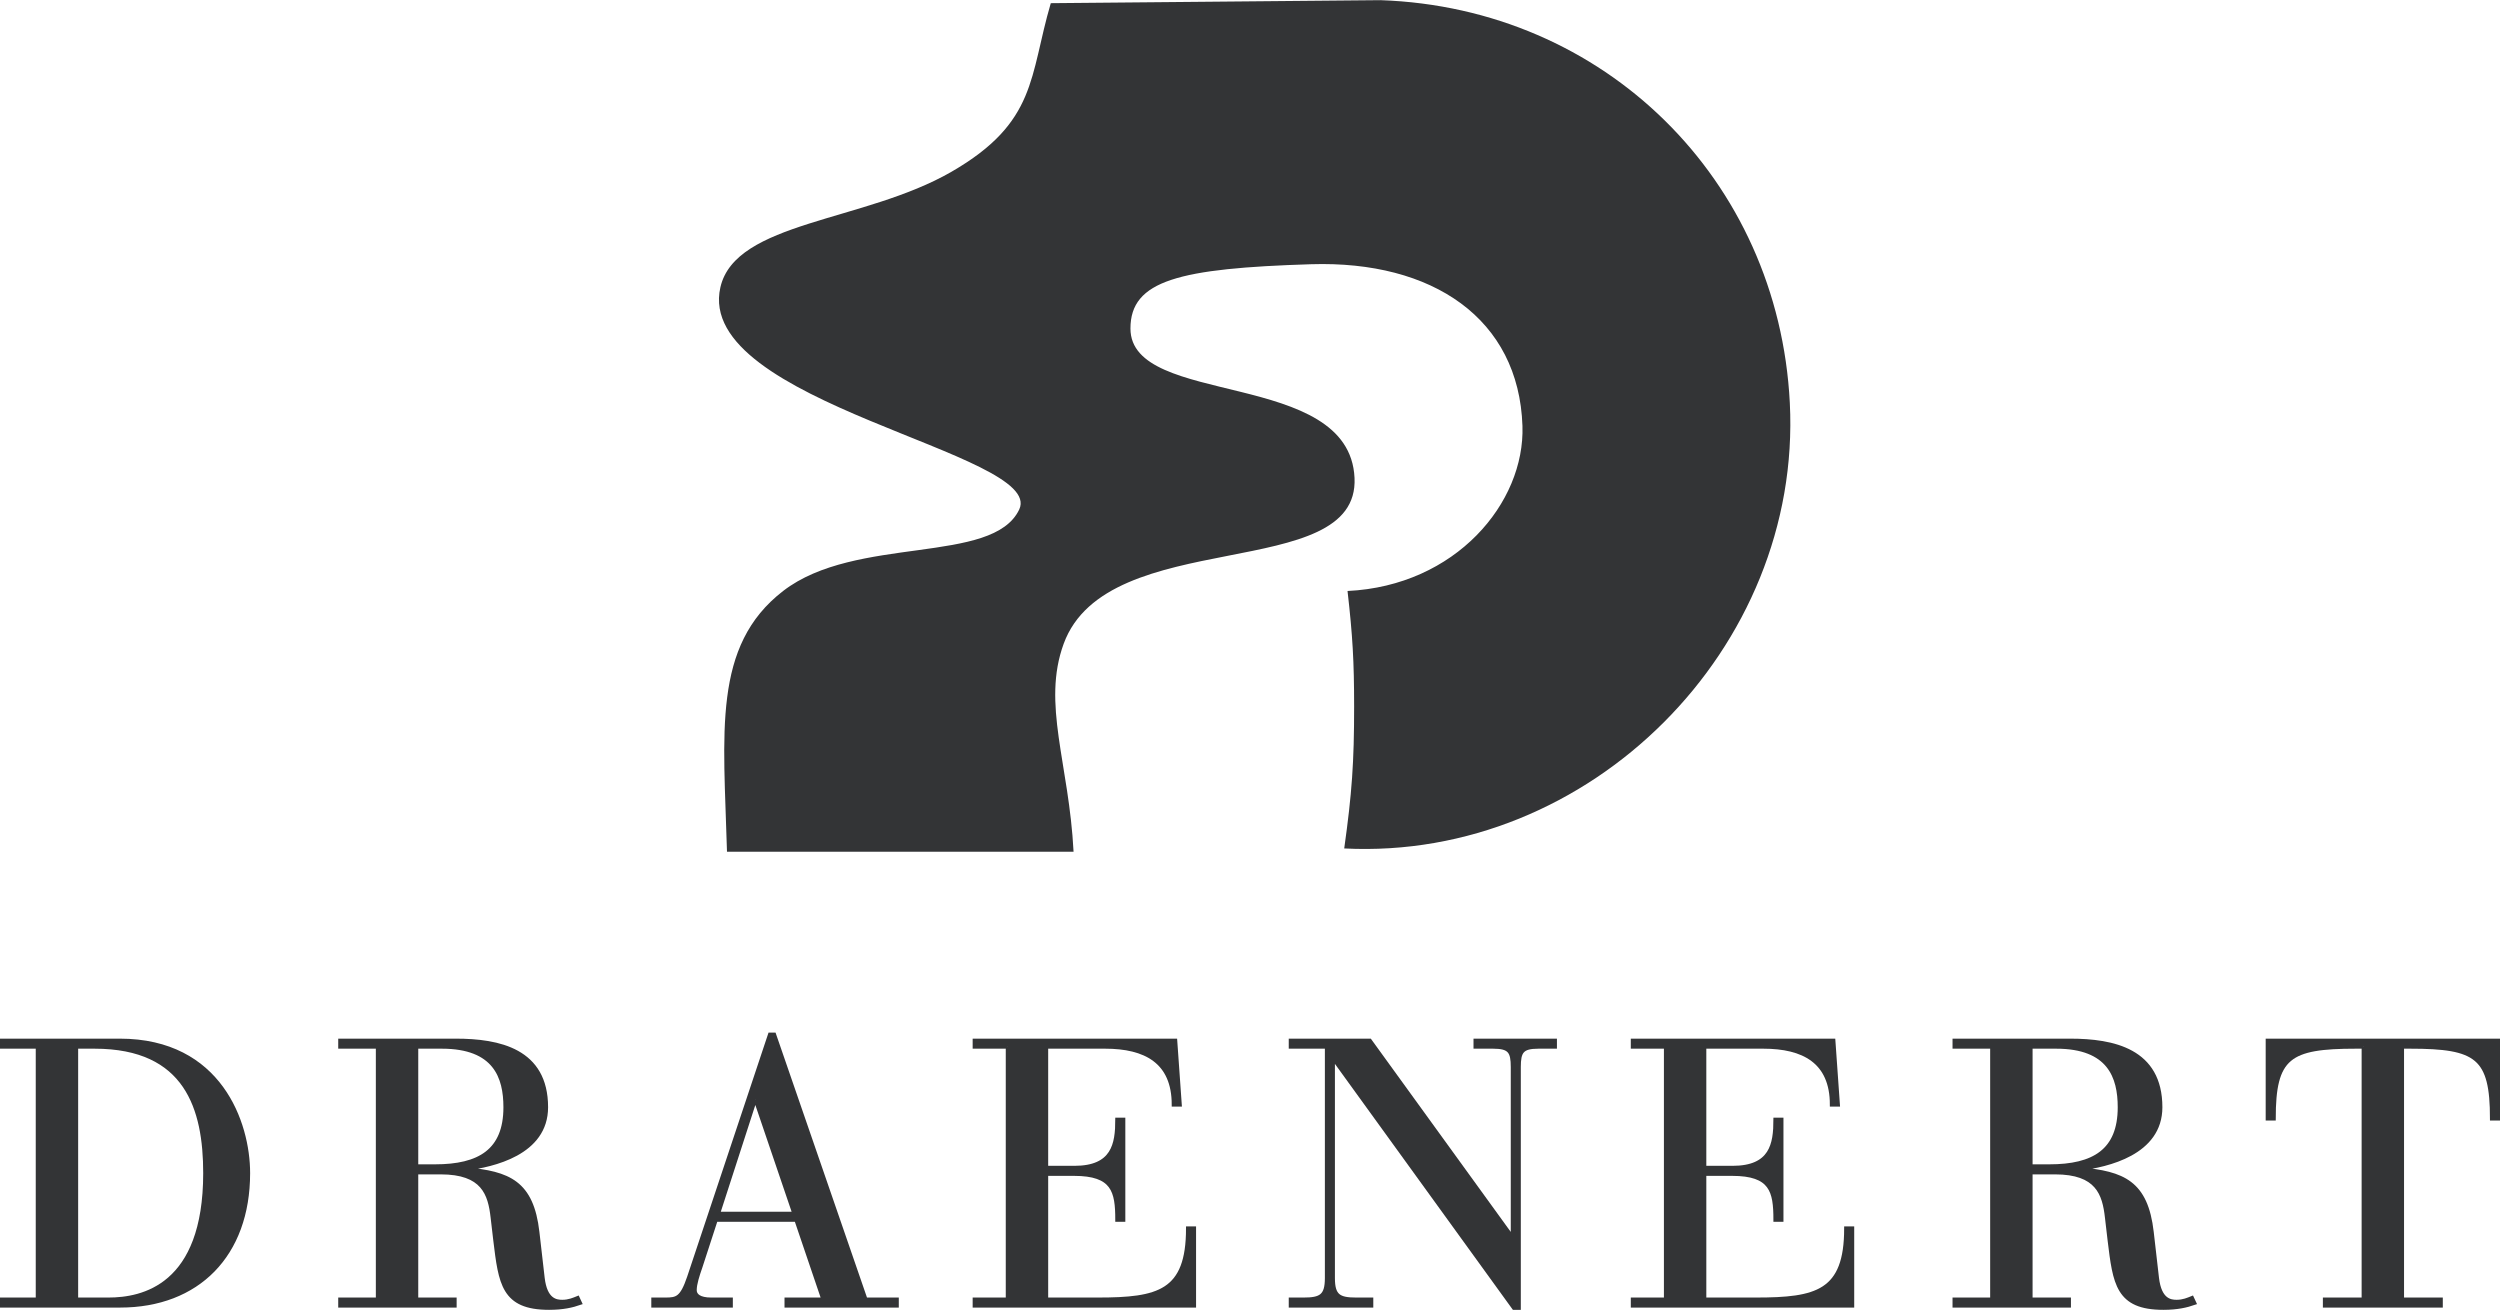
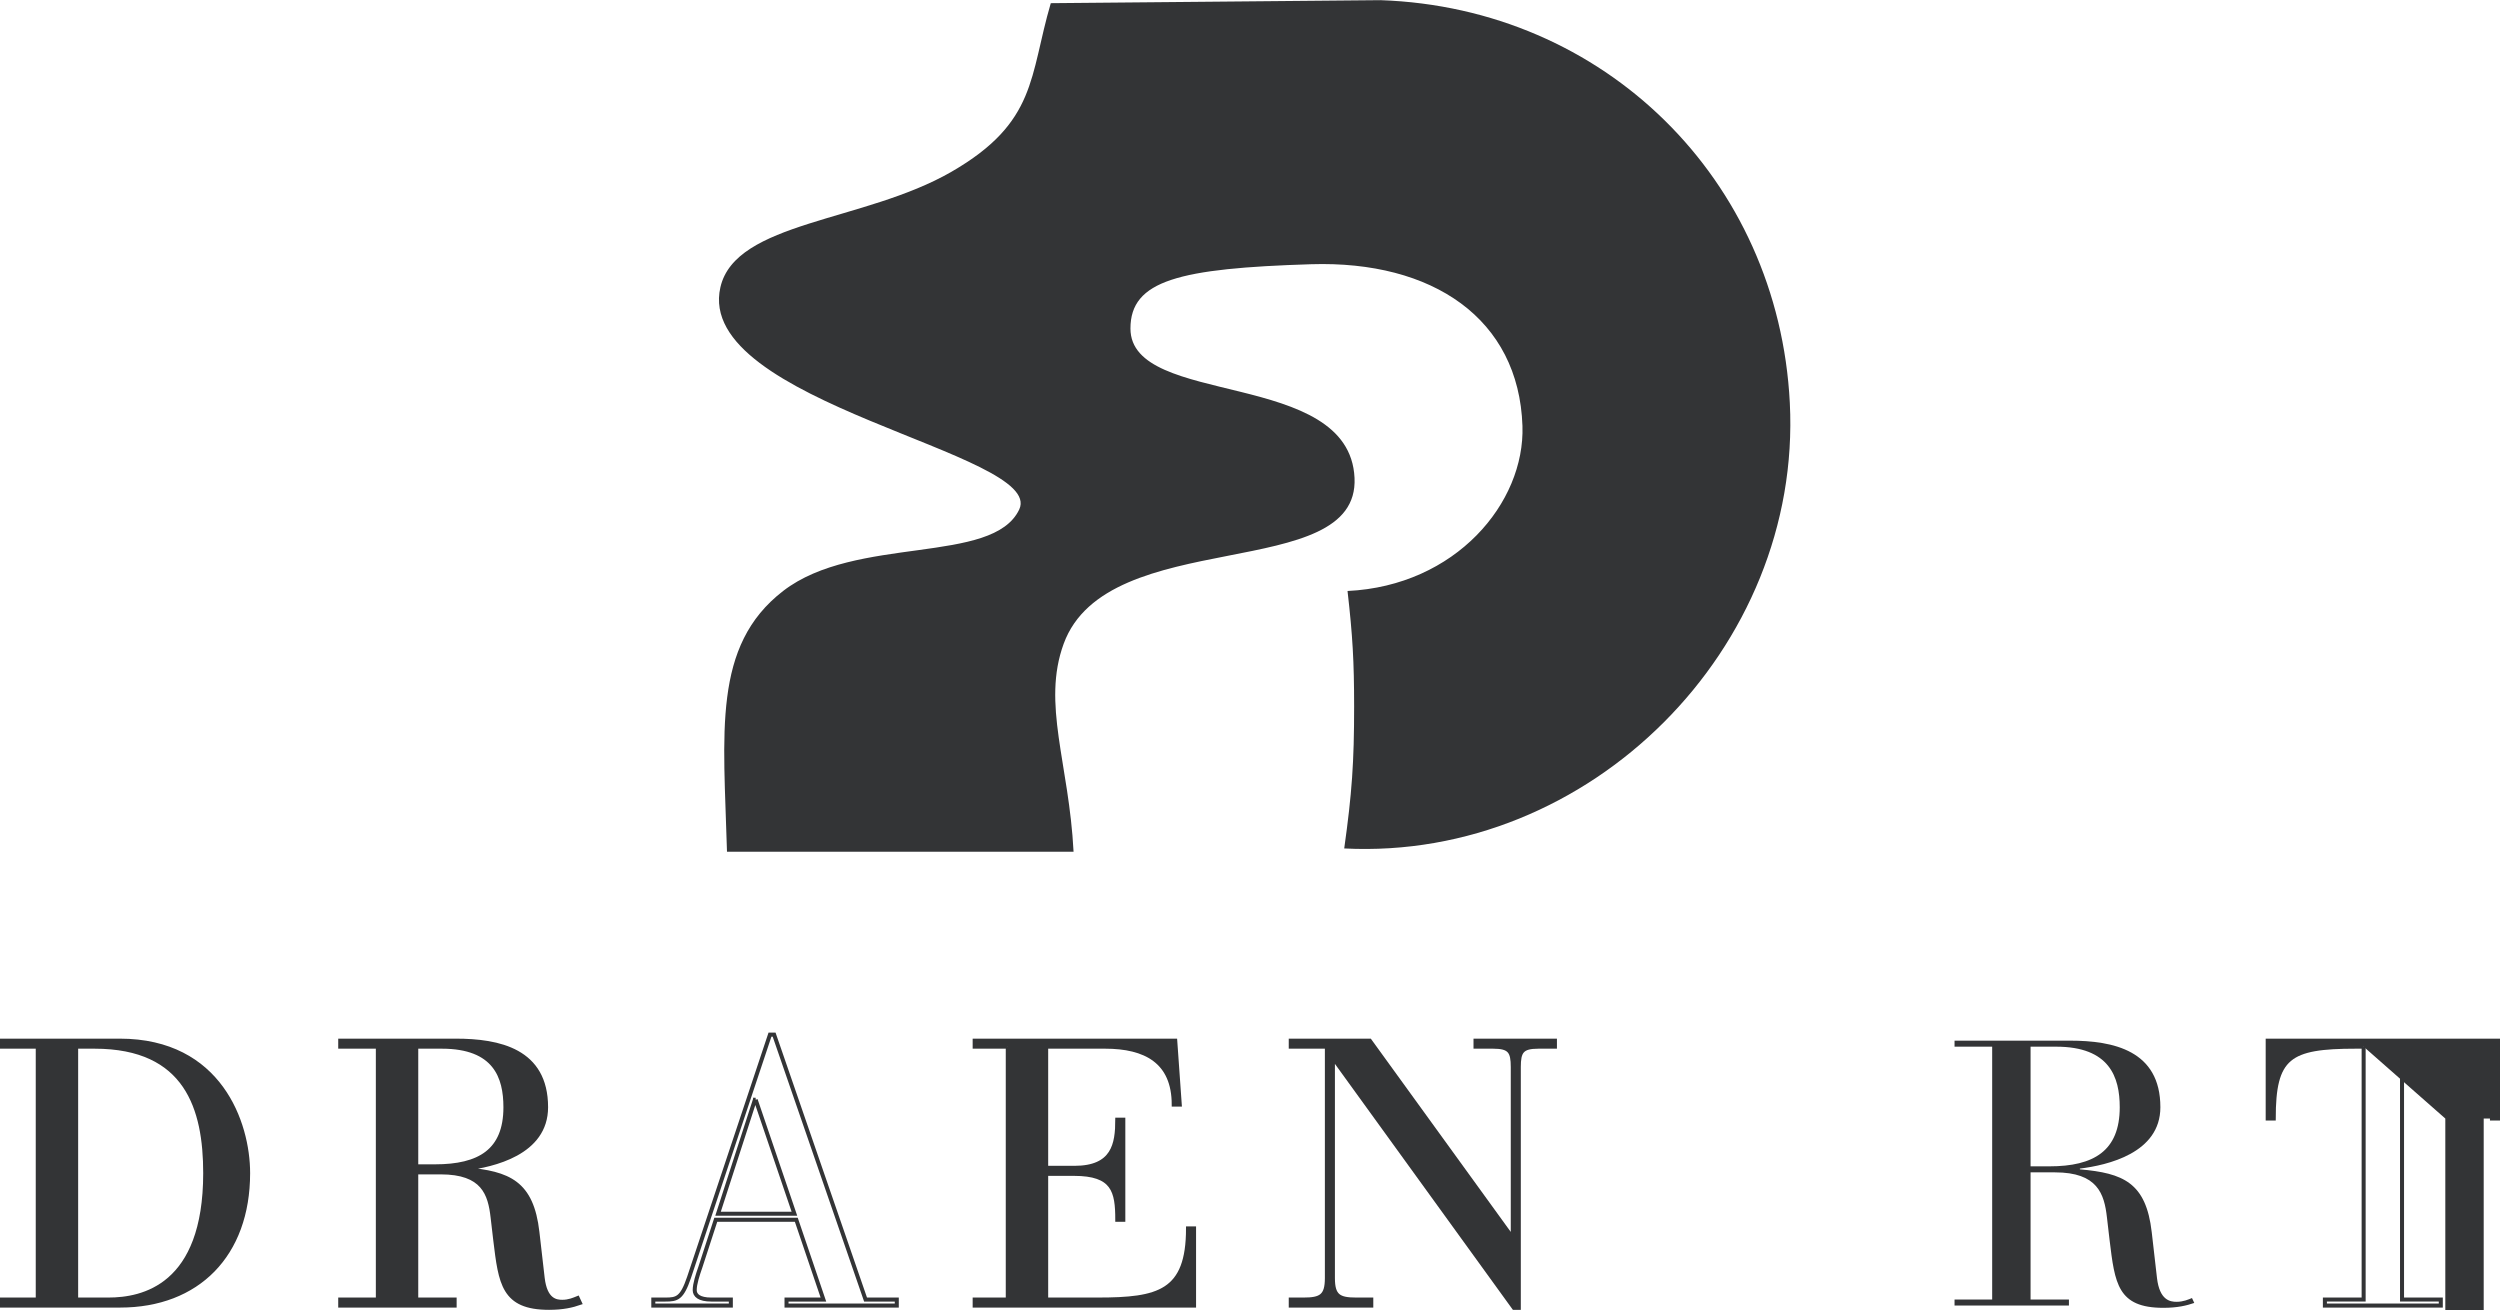
<svg xmlns="http://www.w3.org/2000/svg" xml:space="preserve" width="500px" height="262px" version="1.1" style="shape-rendering:geometricPrecision; text-rendering:geometricPrecision; image-rendering:optimizeQuality; fill-rule:evenodd; clip-rule:evenodd" viewBox="0 0 501593 262770">
  <defs>
    <style type="text/css">
   
    .str0 {stroke:#333436;stroke-width:806.96}
    .fil1 {fill:none;fill-rule:nonzero}
    .fil0 {fill:#333436;fill-rule:nonzero}
   
  </style>
  </defs>
  <g id="Ebene_x0020_1">
    <path class="fil0" d="M145861 170861l69536 0c-909,-17727 -6391,-29649 -1987,-41721 8740,-23962 59359,-11973 58360,-33287 -1031,-21982 -44960,-14078 -44960,-29975 0,-9664 9785,-12077 36268,-12898 24342,-754 41658,10901 42383,32450 519,15413 -13379,32070 -35097,33112 1025,8998 1321,14126 1323,23179 3,11135 -439,17453 -1987,28477 49246,2509 91913,-40160 89403,-89404 -2286,-44869 -37214,-79238 -82118,-80794l-66159 605c-4317,14693 -2714,23898 -19933,33831 -17509,10101 -43331,9934 -46357,23179 -5311,23252 65290,33241 59962,44565 -5268,11195 -32811,5105 -47378,16362 -14256,11016 -11921,28478 -11259,52319l0 0z" />
-     <path class="fil0" d="M474234 209970l-1584 0c-13436,0 -16456,2037 -16456,14419l-1210 0 0 -15627 46206 0 0 15627 -1206 0c0,-12382 -3020,-14419 -16387,-14419l-1661 0 0 50737 7778 0 0 1205 -23254 0 0 -1205 7774 0 0 -50737z" />
+     <path class="fil0" d="M474234 209970l-1584 0c-13436,0 -16456,2037 -16456,14419l-1210 0 0 -15627 46206 0 0 15627 -1206 0l-1661 0 0 50737 7778 0 0 1205 -23254 0 0 -1205 7774 0 0 -50737z" />
    <path class="fil1 str0" d="M474234 209970l-1584 0c-13436,0 -16456,2037 -16456,14419l-1210 0 0 -15627 46206 0 0 15627 -1206 0c0,-12382 -3020,-14419 -16387,-14419l-1661 0 0 50737 7778 0 0 1205 -23254 0 0 -1205 7774 0 0 -50737z" />
    <path class="fil0" d="M407408 233979l3774 0c8907,0 14117,-3097 14117,-11855 0,-6039 -2037,-12154 -12758,-12154l-5133 0 0 24009zm-7703 -24009l-7550 0 0 -1208 23180 0c8682,0 18117,1963 18117,13362 0,9212 -10645,11627 -16153,12306l0 152c8681,756 13286,2643 14419,12610l1056 9210c528,4455 2642,4756 3928,4756 1359,0 2339,-451 3093,-754l456 981c-1513,527 -3400,981 -6194,981 -9209,0 -9738,-4908 -10795,-13589l-528 -4531c-531,-4756 -1887,-9059 -10420,-9059l-4906 0 0 25520 7698 0 0 1205 -22951 0 0 -1205 7550 0 0 -50737z" />
-     <path class="fil1 str0" d="M407408 233979l3774 0c8907,0 14117,-3097 14117,-11855 0,-6039 -2037,-12154 -12758,-12154l-5133 0 0 24009zm-7703 -24009l-7550 0 0 -1208 23180 0c8682,0 18117,1963 18117,13362 0,9212 -10645,11627 -16153,12306l0 152c8681,756 13286,2643 14419,12610l1056 9210c528,4455 2642,4756 3928,4756 1359,0 2339,-451 3093,-754l456 981c-1513,527 -3400,981 -6194,981 -9209,0 -9738,-4908 -10795,-13589l-528 -4531c-531,-4756 -1887,-9059 -10420,-9059l-4906 0 0 25520 7698 0 0 1205 -22951 0 0 -1205 7550 0 0 -50737z" />
-     <path class="fil0" d="M334247 209970l-6645 0 0 -1208 40244 0 904 12834 -1208 0c0,-8683 -5738,-11626 -13741,-11626l-11853 0 0 24310 5663 0c7852,0 8606,-4756 8606,-9664l1208 0 0 20084 -1208 0c0,-5738 -754,-9212 -8681,-9212l-5588 0 0 25219 10344 0c12231,0 18119,-1436 18119,-14271l1209 0 0 15476 -44018 0 0 -1205 6645 0 0 -50737z" />
-     <path class="fil1 str0" d="M334247 209970l-6645 0 0 -1208 40244 0 904 12834 -1208 0c0,-8683 -5738,-11626 -13741,-11626l-11853 0 0 24310 5663 0c7852,0 8606,-4756 8606,-9664l1208 0 0 20084 -1208 0c0,-5738 -754,-9212 -8681,-9212l-5588 0 0 25219 10344 0c12231,0 18119,-1436 18119,-14271l1209 0 0 15476 -44018 0 0 -1205 6645 0 0 -50737z" />
    <path class="fil0" d="M267582 212385l-151 0 0 44017c0,3623 1208,4305 4683,4305l3017 0 0 1205 -16156 0 0 -1205 2567 0c3472,0 4682,-682 4682,-4305l0 -46432 -7249 0 0 -1208 15856 0 28538 39411 151 0 0 -34127c0,-3096 -605,-4076 -3926,-4076l-3549 0 0 -1208 15931 0 0 1208 -3322 0c-3322,0 -3925,980 -3925,4076l0 48320 -982 0 -36165 -49981z" />
    <path class="fil1 str0" d="M267582 212385l-151 0 0 44017c0,3623 1208,4305 4683,4305l3017 0 0 1205 -16156 0 0 -1205 2567 0c3472,0 4682,-682 4682,-4305l0 -46432 -7249 0 0 -1208 15856 0 28538 39411 151 0 0 -34127c0,-3096 -605,-4076 -3926,-4076l-3549 0 0 -1208 15931 0 0 1208 -3322 0c-3322,0 -3925,980 -3925,4076l0 48320 -982 0 -36165 -49981z" />
    <path class="fil0" d="M202198 209970l-6643 0 0 -1208 40241 0 907 12834 -1208 0c0,-8683 -5738,-11626 -13741,-11626l-11853 0 0 24310 5663 0c7850,0 8606,-4756 8606,-9664l1209 0 0 20084 -1209 0c0,-5738 -756,-9212 -8683,-9212l-5586 0 0 25219 10342 0c12231,0 18120,-1436 18120,-14271l1208 0 0 15476 -44016 0 0 -1205 6643 0 0 -50737z" />
    <path class="fil1 str0" d="M202198 209970l-6643 0 0 -1208 40241 0 907 12834 -1208 0c0,-8683 -5738,-11626 -13741,-11626l-11853 0 0 24310 5663 0c7850,0 8606,-4756 8606,-9664l1209 0 0 20084 -1209 0c0,-5738 -756,-9212 -8683,-9212l-5586 0 0 25219 10342 0c12231,0 18120,-1436 18120,-14271l1208 0 0 15476 -44016 0 0 -1205 6643 0 0 -50737z" />
-     <path class="fil0" d="M151615 220616l-151 0 -7399 22876 15326 0 -7776 -22876zm8154 24084l-16157 0 -3096 9512c-527,1511 -1132,3322 -1132,4606 0,1056 906,1889 3322,1889l3925 0 0 1205 -15553 0 0 -1205 2417 0c2341,0 3321,-228 4756,-4457l16234 -48698 830 0 18346 53155 6266 0 0 1205 -22121 0 0 -1205 7399 0 -5436 -16007z" />
    <path class="fil1 str0" d="M151615 220616l-151 0 -7399 22876 15326 0 -7776 -22876zm8154 24084l-16157 0 -3096 9512c-527,1511 -1132,3322 -1132,4606 0,1056 906,1889 3322,1889l3925 0 0 1205 -15553 0 0 -1205 2417 0c2341,0 3321,-228 4756,-4457l16234 -48698 830 0 18346 53155 6266 0 0 1205 -22121 0 0 -1205 7399 0 -5436 -16007z" />
    <path class="fil0" d="M83514 233979l3775 0c8908,0 14119,-3097 14119,-11855 0,-6039 -2038,-12154 -12760,-12154l-5134 0 0 24009zm-7701 -24009l-7549 0 0 -1208 23176 0c8685,0 18123,1963 18123,13362 0,9212 -10646,11627 -16158,12306l0 152c8682,756 13288,2643 14420,12610l1058 9210c529,4455 2642,4756 3926,4756 1359,0 2341,-451 3095,-754l454 981c-1511,527 -3397,981 -6192,981 -9211,0 -9739,-4908 -10796,-13589l-529 -4531c-528,-4756 -1887,-9059 -10419,-9059l-4908 0 0 25520 7702 0 0 1205 -22952 0 0 -1205 7549 0 0 -50737z" />
    <path class="fil1 str0" d="M83514 233979l3775 0c8908,0 14119,-3097 14119,-11855 0,-6039 -2038,-12154 -12760,-12154l-5134 0 0 24009zm-7701 -24009l-7549 0 0 -1208 23176 0c8685,0 18123,1963 18123,13362 0,9212 -10646,11627 -16158,12306l0 152c8682,756 13288,2643 14420,12610l1058 9210c529,4455 2642,4756 3926,4756 1359,0 2341,-451 3095,-754l454 981c-1511,527 -3397,981 -6192,981 -9211,0 -9739,-4908 -10796,-13589l-529 -4531c-528,-4756 -1887,-9059 -10419,-9059l-4908 0 0 25520 7702 0 0 1205 -22952 0 0 -1205 7549 0 0 -50737z" />
    <path class="fil0" d="M15277 260707l6494 0c6794,0 19402,-2568 19402,-25369 0,-12912 -3698,-25368 -22196,-25368l-3700 0 0 50737zm-7701 -50737l-7173 0 0 -1208 23631 0c20085,0 25747,16534 25747,26576 0,16458 -10192,26574 -25669,26574l-23709 0 0 -1205 7173 0 0 -50737z" />
    <path class="fil1 str0" d="M15277 260707l6494 0c6794,0 19402,-2568 19402,-25369 0,-12912 -3698,-25368 -22196,-25368l-3700 0 0 50737zm-7701 -50737l-7173 0 0 -1208 23631 0c20085,0 25747,16534 25747,26576 0,16458 -10192,26574 -25669,26574l-23709 0 0 -1205 7173 0 0 -50737z" />
  </g>
</svg>